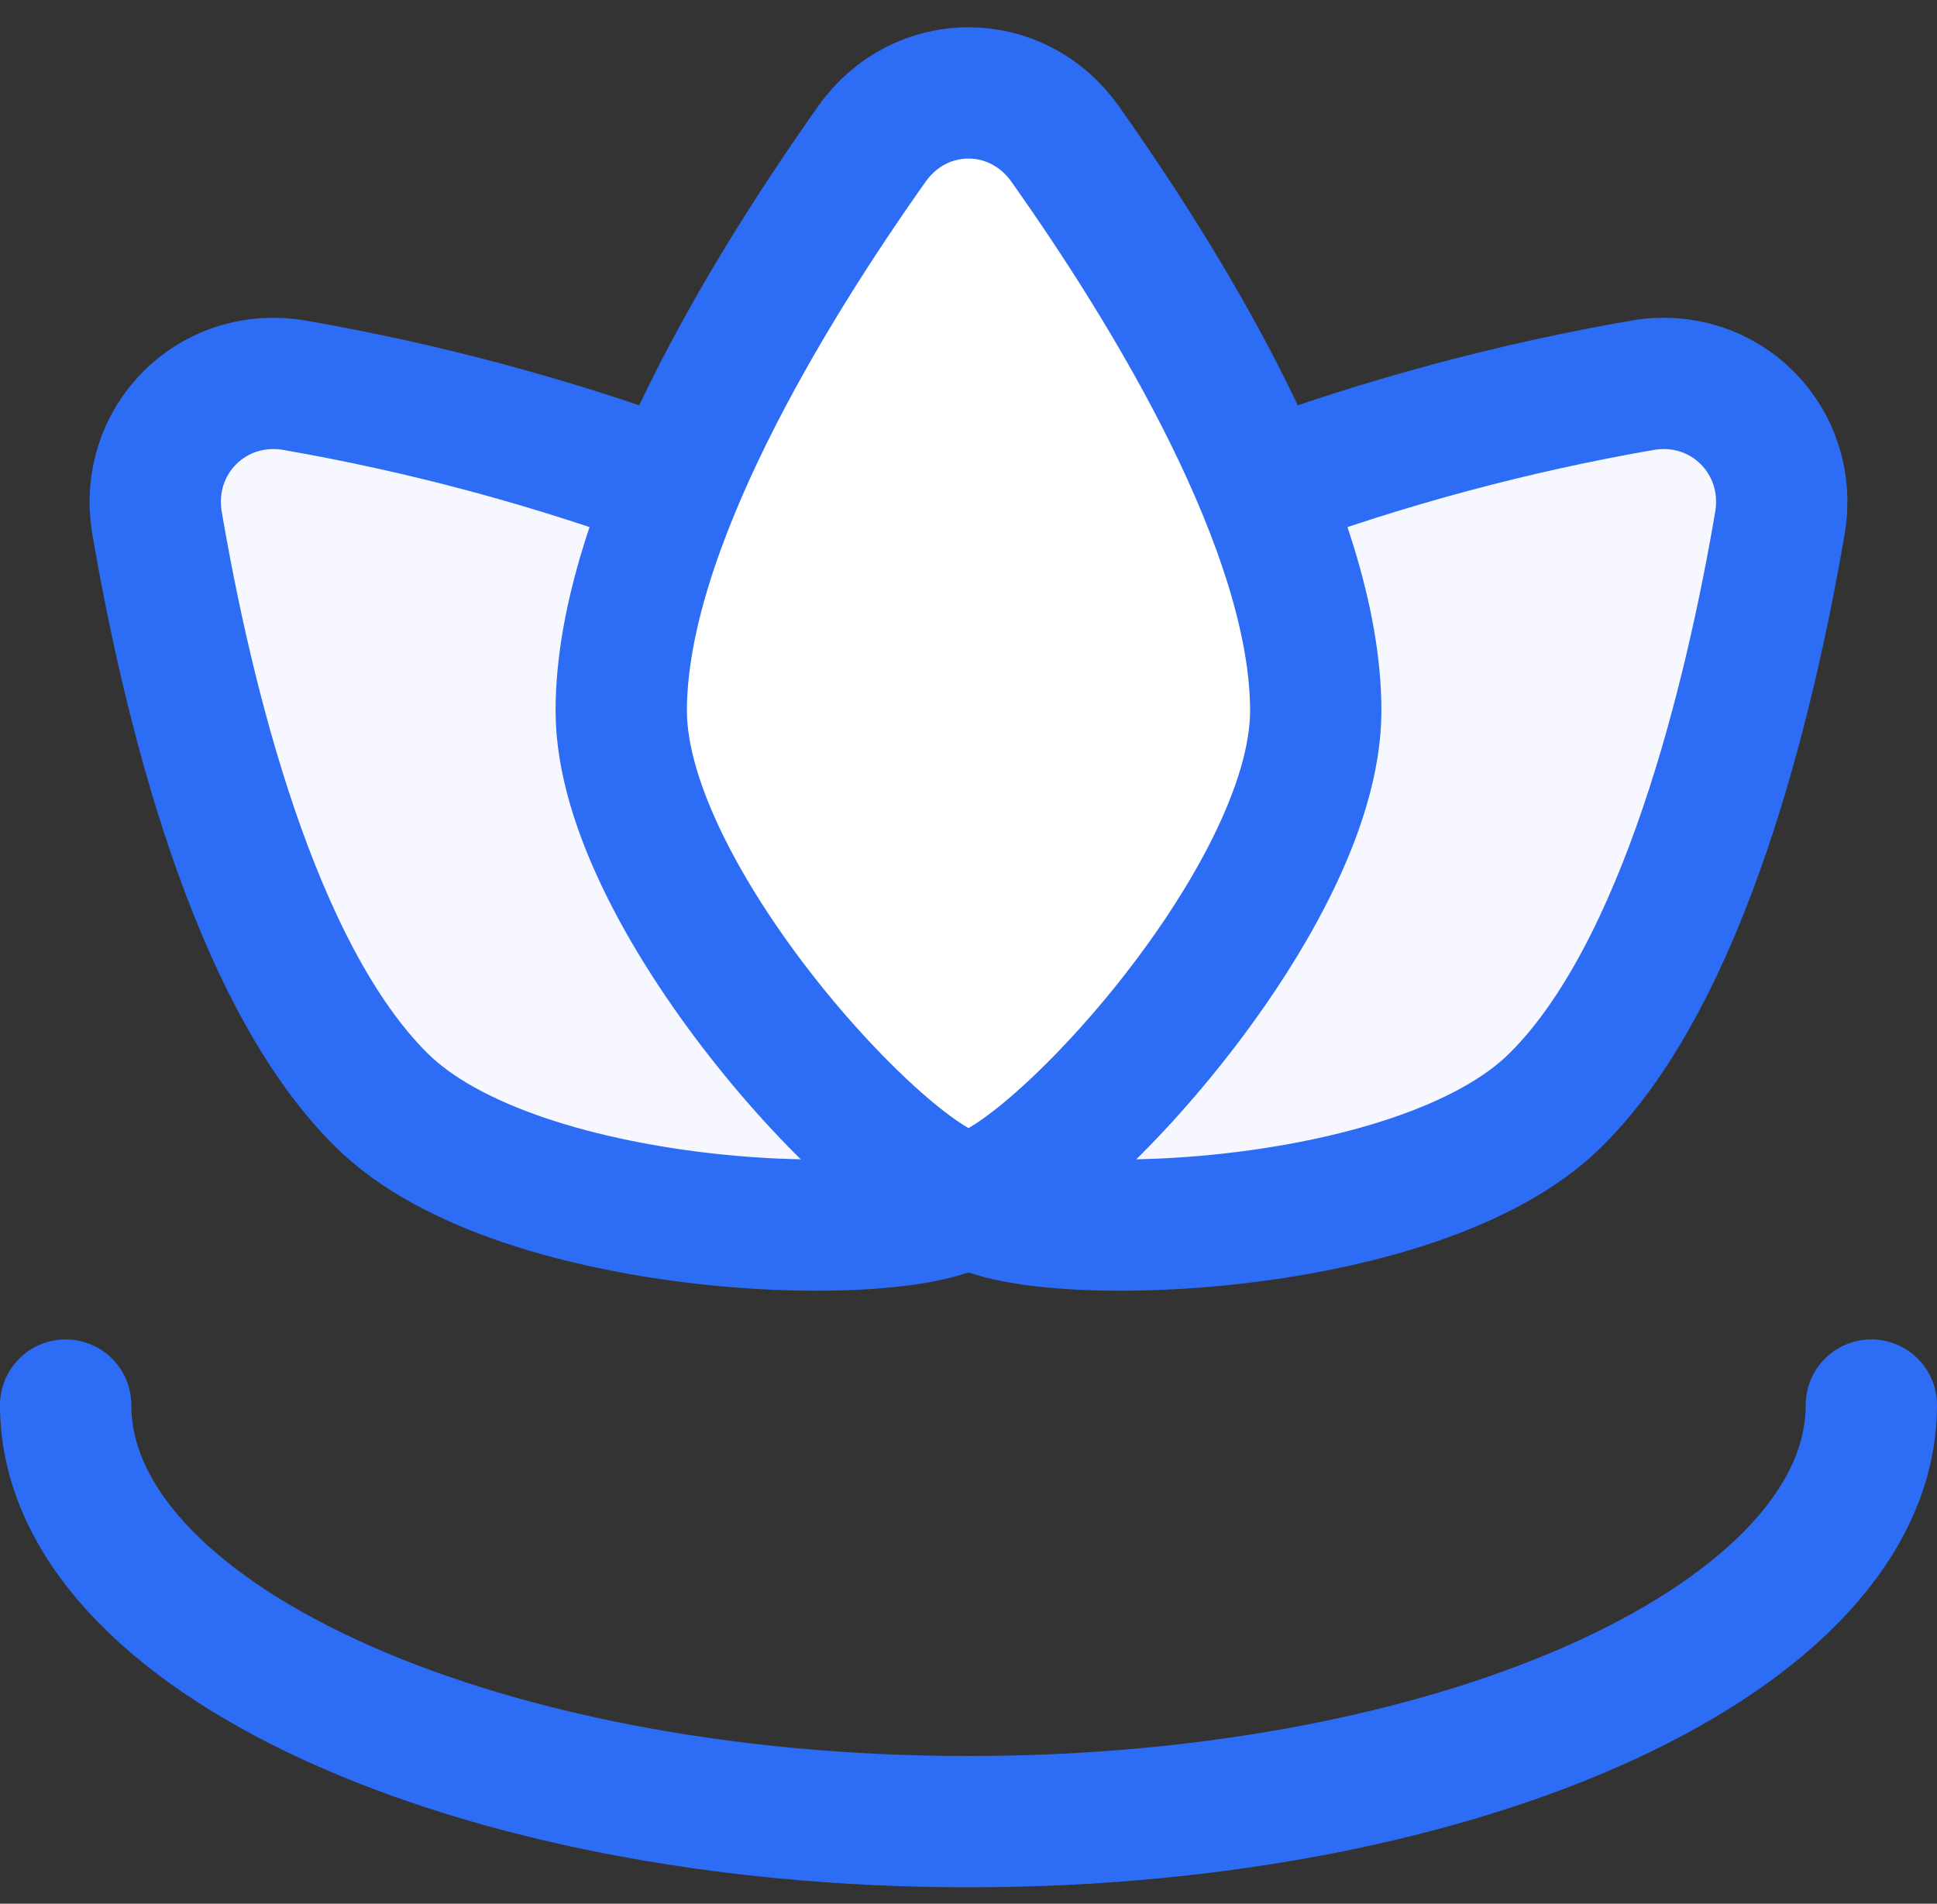
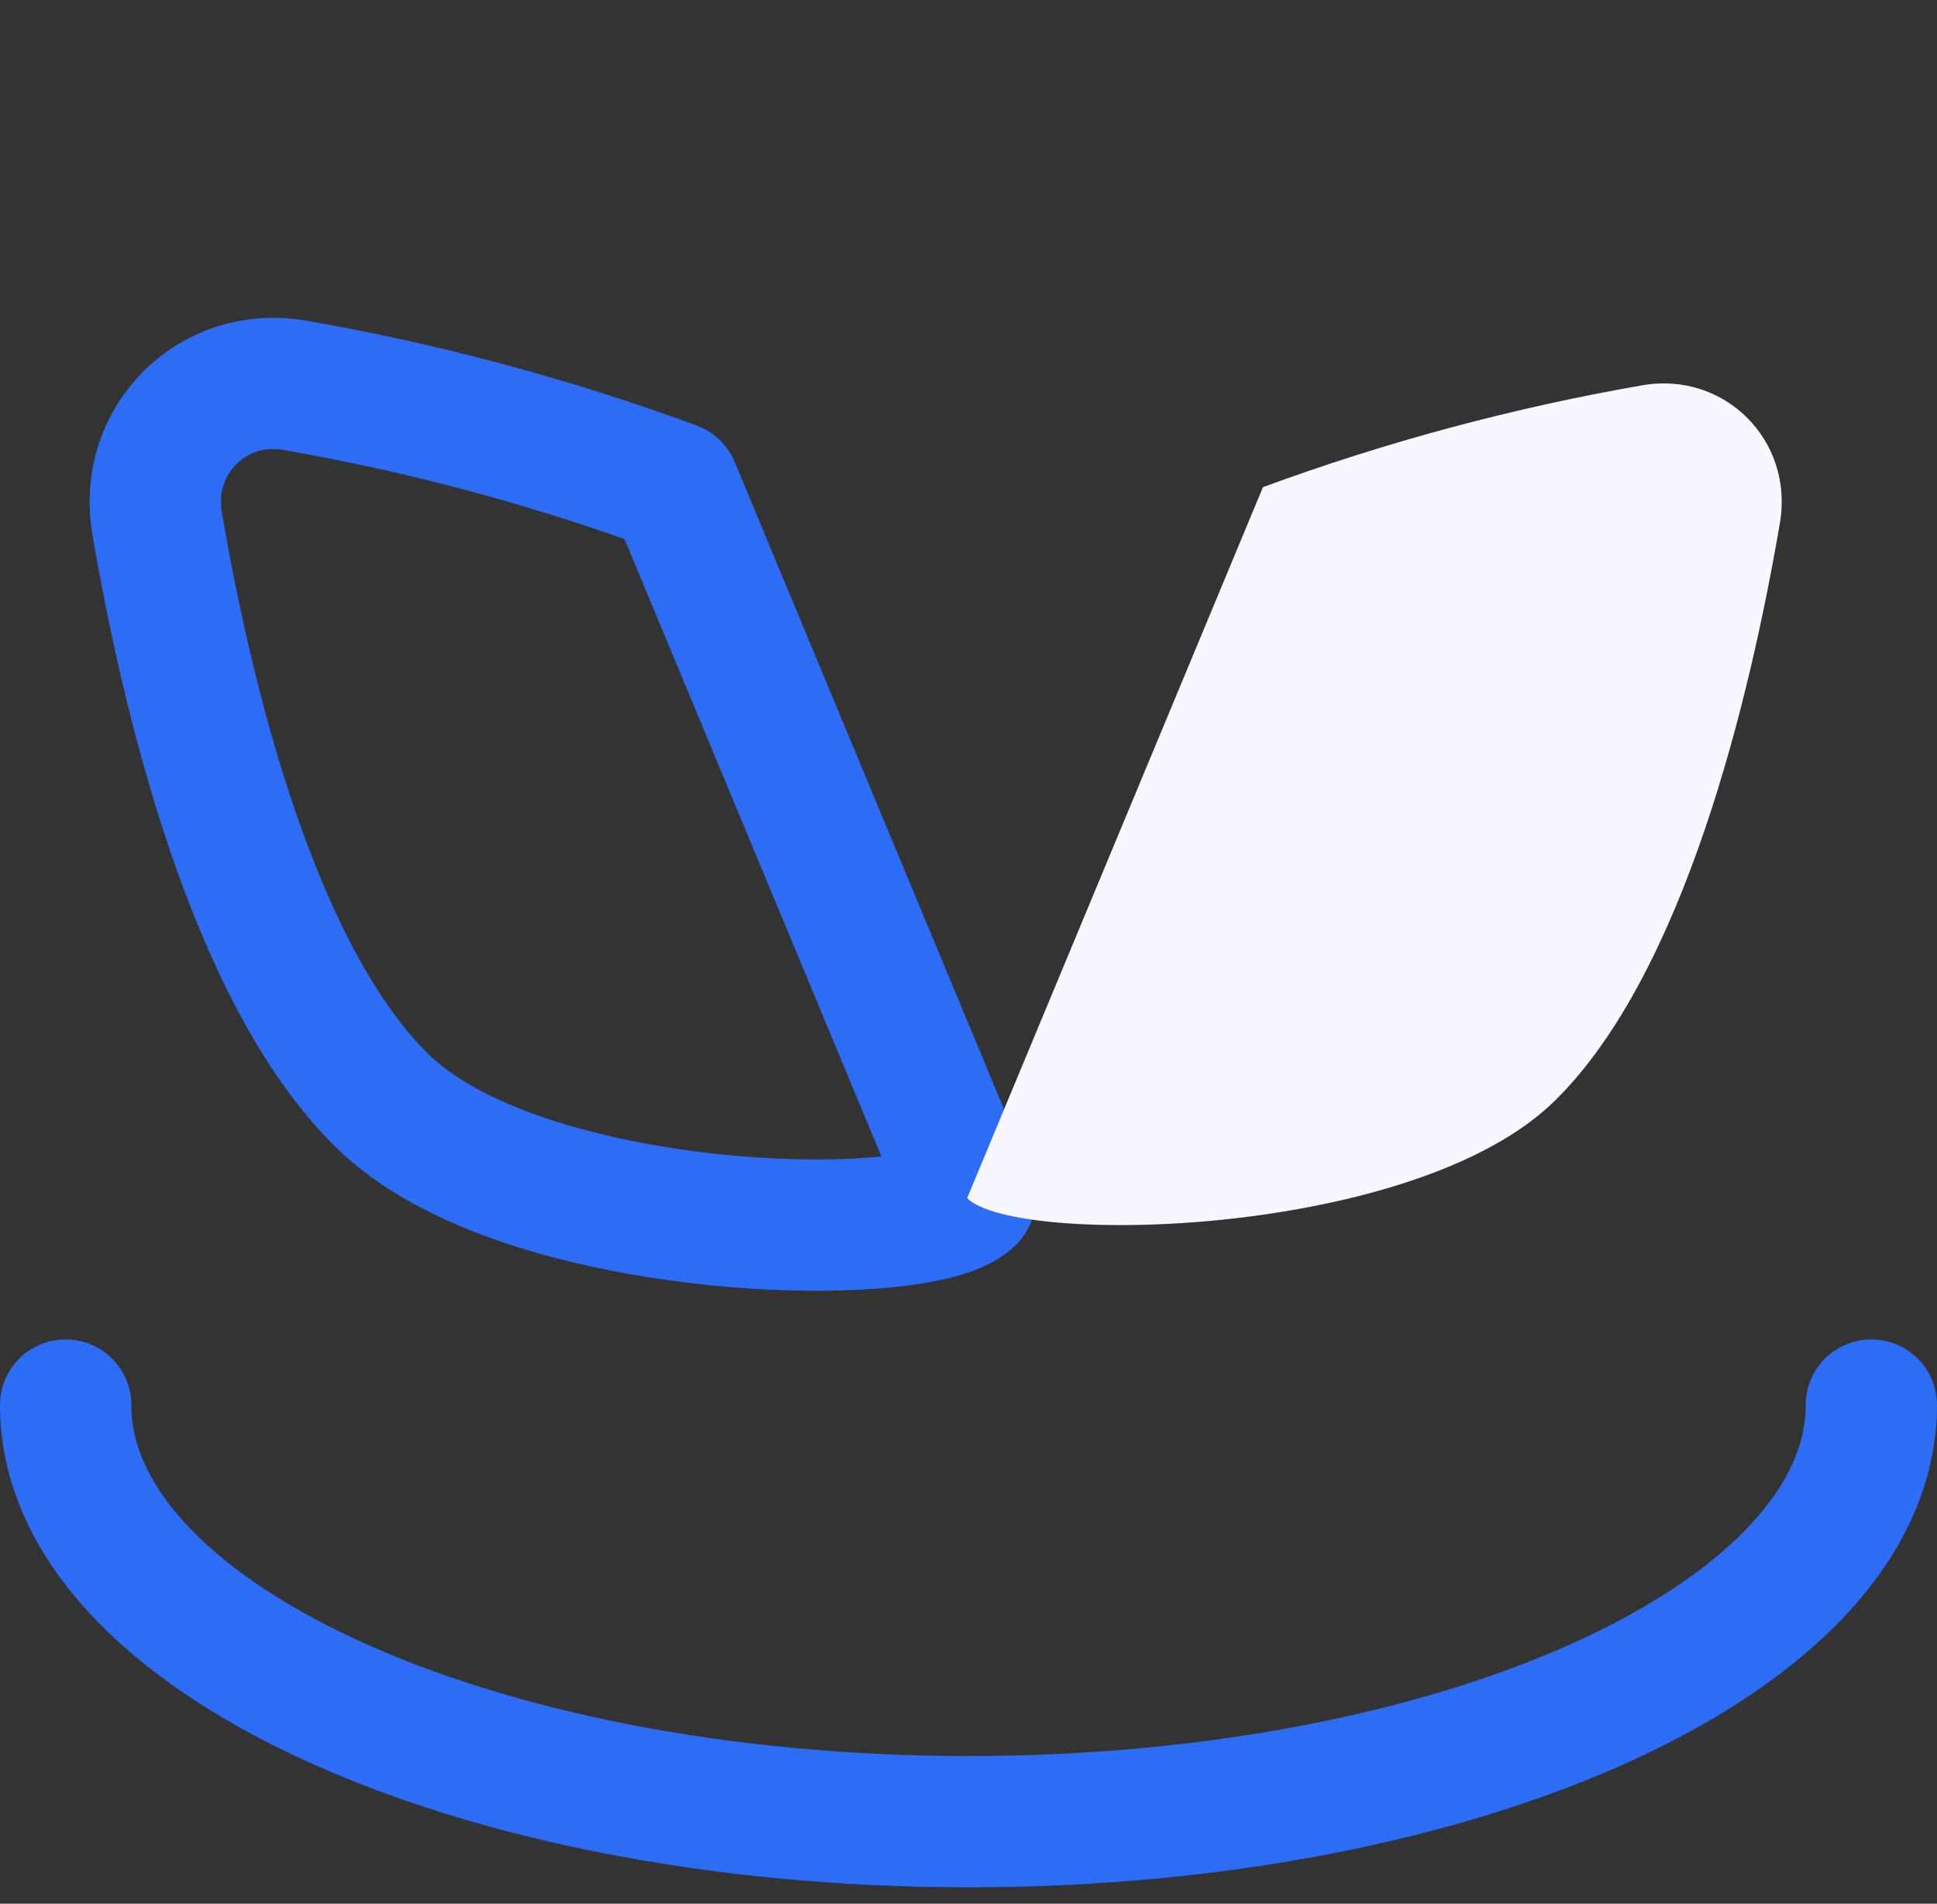
<svg xmlns="http://www.w3.org/2000/svg" width="59" height="58" viewBox="0 0 59 58" fill="none">
  <rect x="0" y="0" width="59" height="58" fill="#333333" stroke="none" />
  <path d="M57 42.808C57 49.831 44.688 55.5 29.5 55.5C14.312 55.5 2 49.831 2 42.808" stroke="#2D6DF6" stroke-width="4" stroke-linecap="round" stroke-linejoin="round" />
-   <path d="M20.531 14.842C16.778 13.461 12.911 12.423 8.978 11.739C6.468 11.302 4.355 13.424 4.784 15.936C5.698 21.277 7.691 29.614 11.604 33.5C15.835 37.73 28.061 37.984 29.542 36.504" fill="#F6F7FF" />
  <path d="M20.531 14.842C16.778 13.461 12.911 12.423 8.978 11.739C6.468 11.302 4.355 13.424 4.784 15.936C5.698 21.277 7.691 29.614 11.604 33.5C15.835 37.73 28.061 37.984 29.542 36.504L20.531 14.842Z" stroke="#2D6DF6" stroke-width="4" stroke-linecap="round" stroke-linejoin="round" />
  <path d="M38.469 14.842C42.222 13.461 46.089 12.423 50.022 11.739C52.532 11.302 54.645 13.424 54.215 15.936C53.302 21.277 51.309 29.614 47.396 33.5C43.165 37.73 30.938 37.984 29.458 36.504" fill="#F6F7FF" />
-   <path d="M38.469 14.842C42.222 13.461 46.089 12.423 50.022 11.739C52.532 11.302 54.645 13.424 54.215 15.936C53.302 21.277 51.309 29.614 47.396 33.5C43.165 37.73 30.938 37.984 29.458 36.504L38.469 14.842Z" stroke="#2D6DF6" stroke-width="4" stroke-linecap="round" stroke-linejoin="round" />
-   <path d="M40.077 21.654C40.077 27.492 31.615 36.462 29.5 36.462C27.385 36.462 18.923 27.492 18.923 21.654C18.923 16.131 23.429 8.806 26.559 4.384C28.024 2.313 30.976 2.313 32.441 4.384C35.571 8.806 40.077 16.131 40.077 21.654Z" fill="white" stroke="#2D6DF6" stroke-width="4" stroke-linecap="round" stroke-linejoin="round" />
</svg>